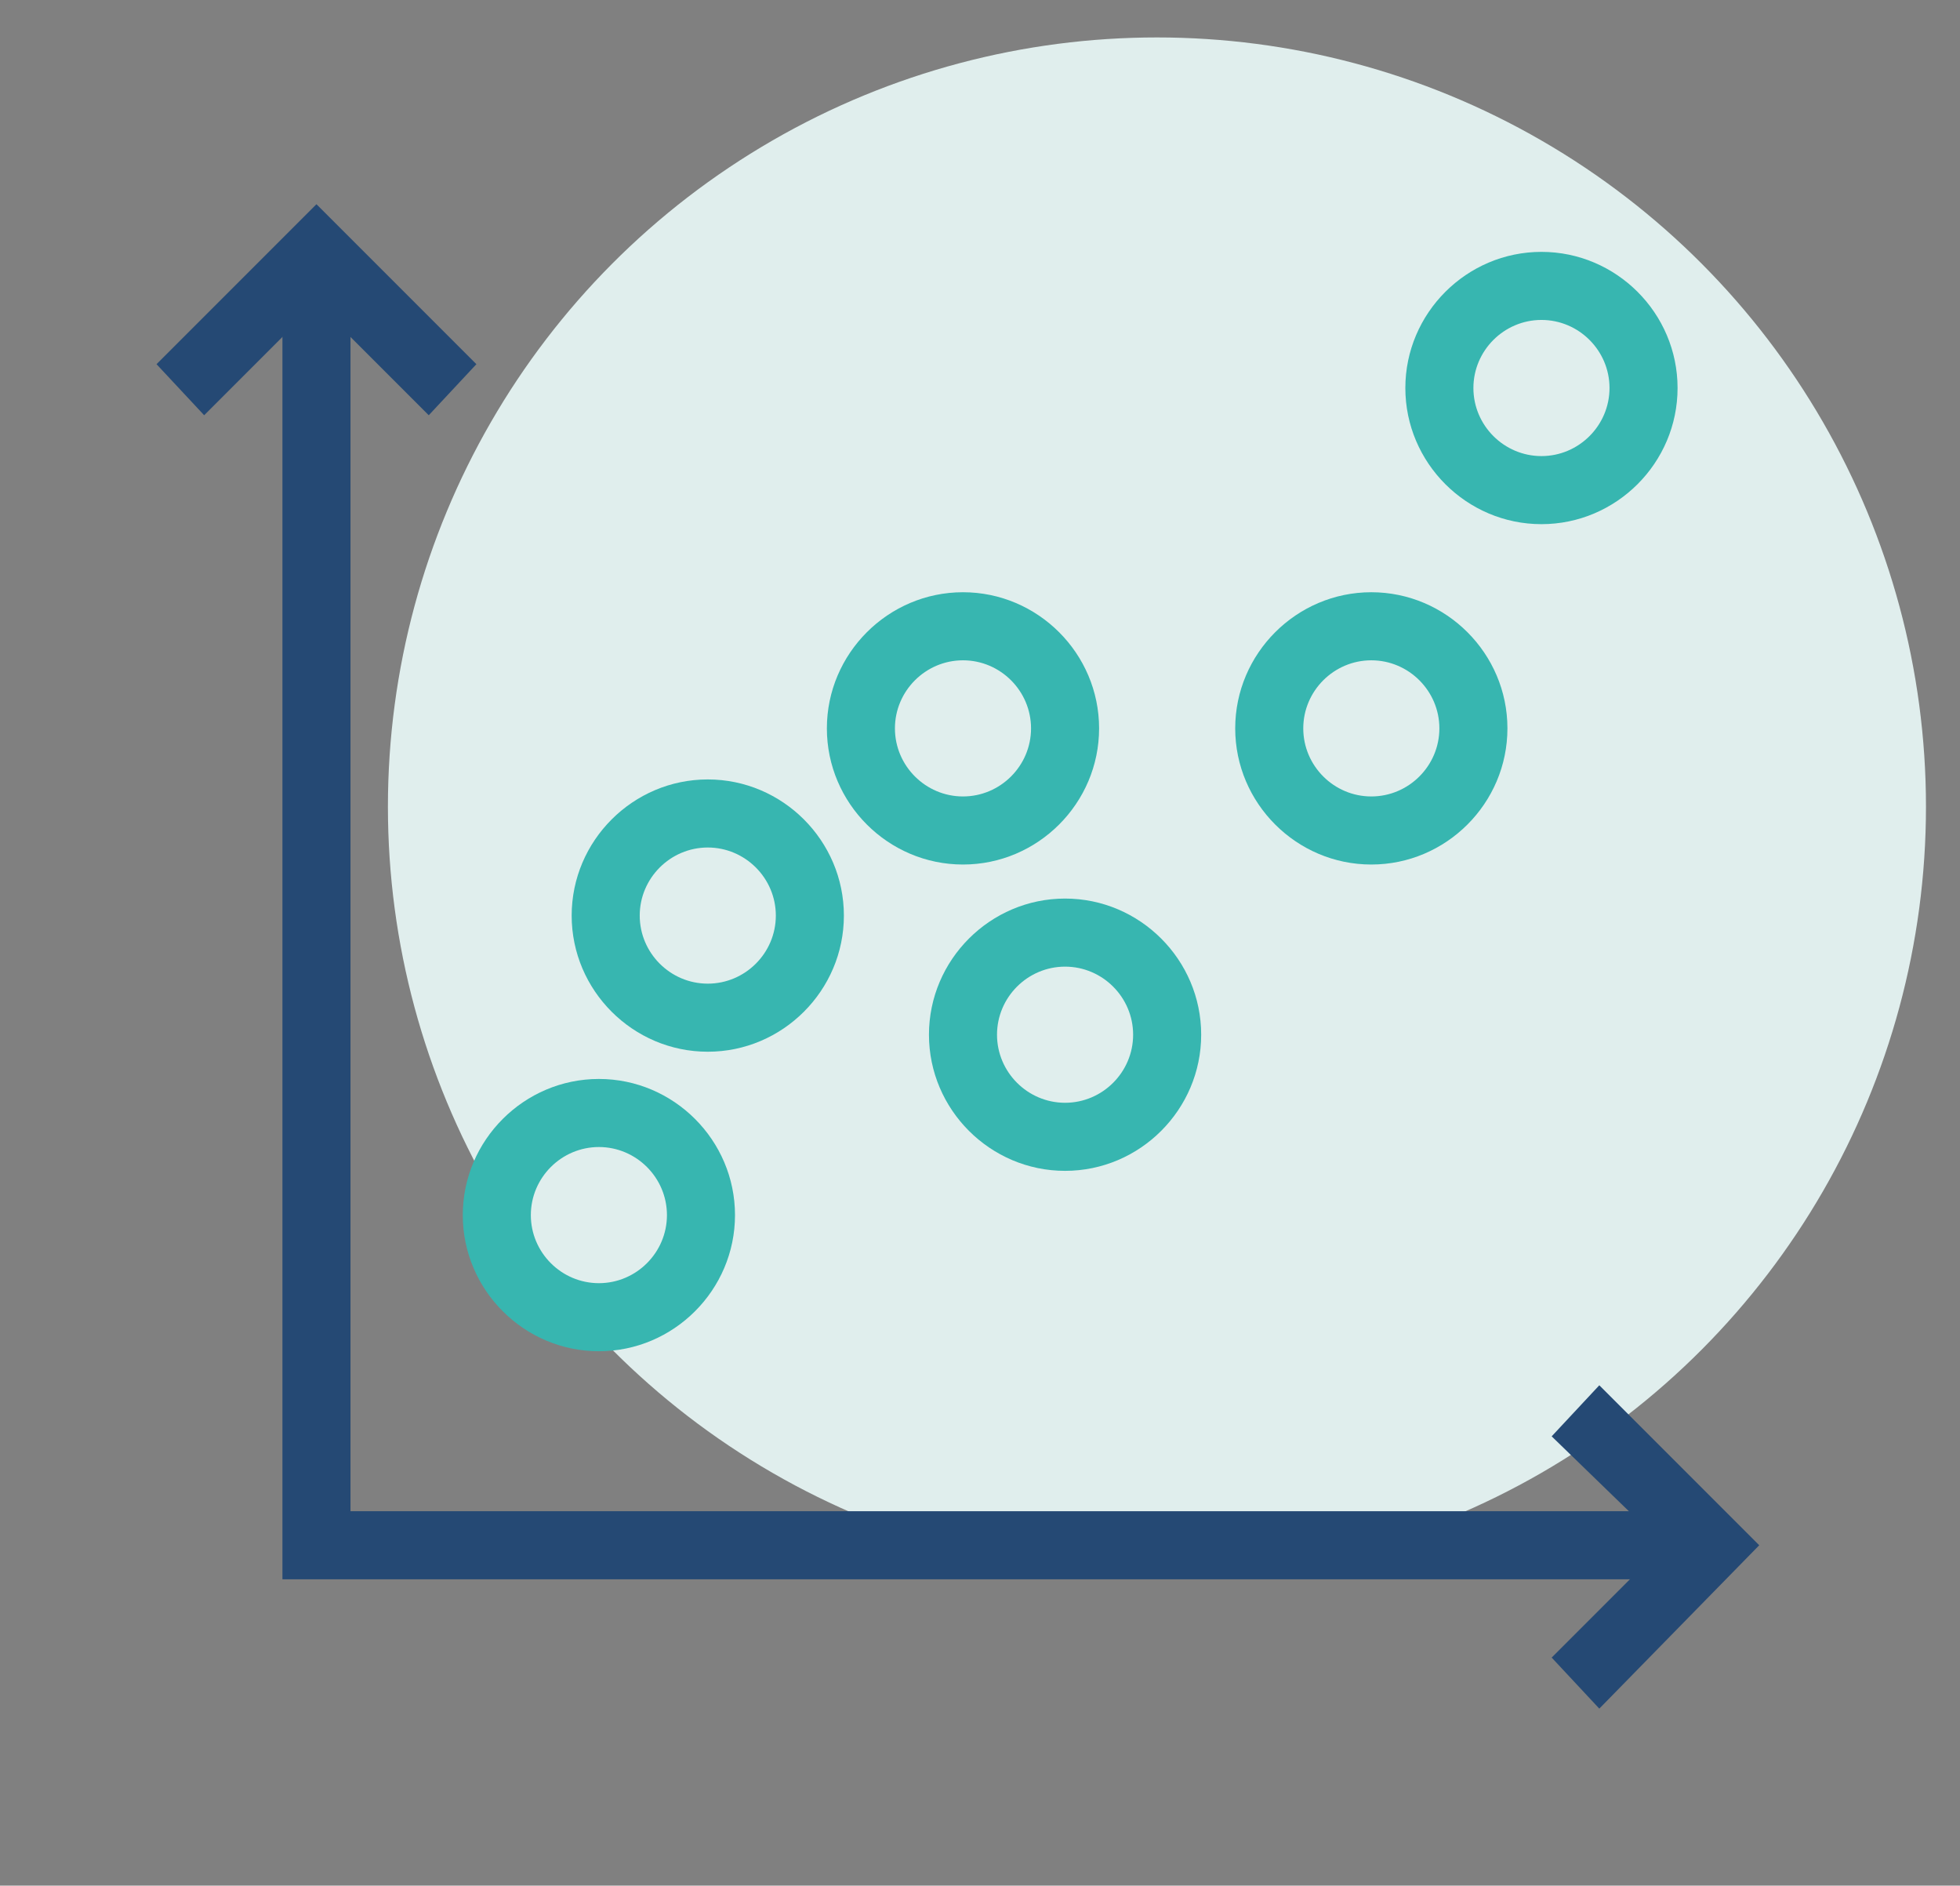
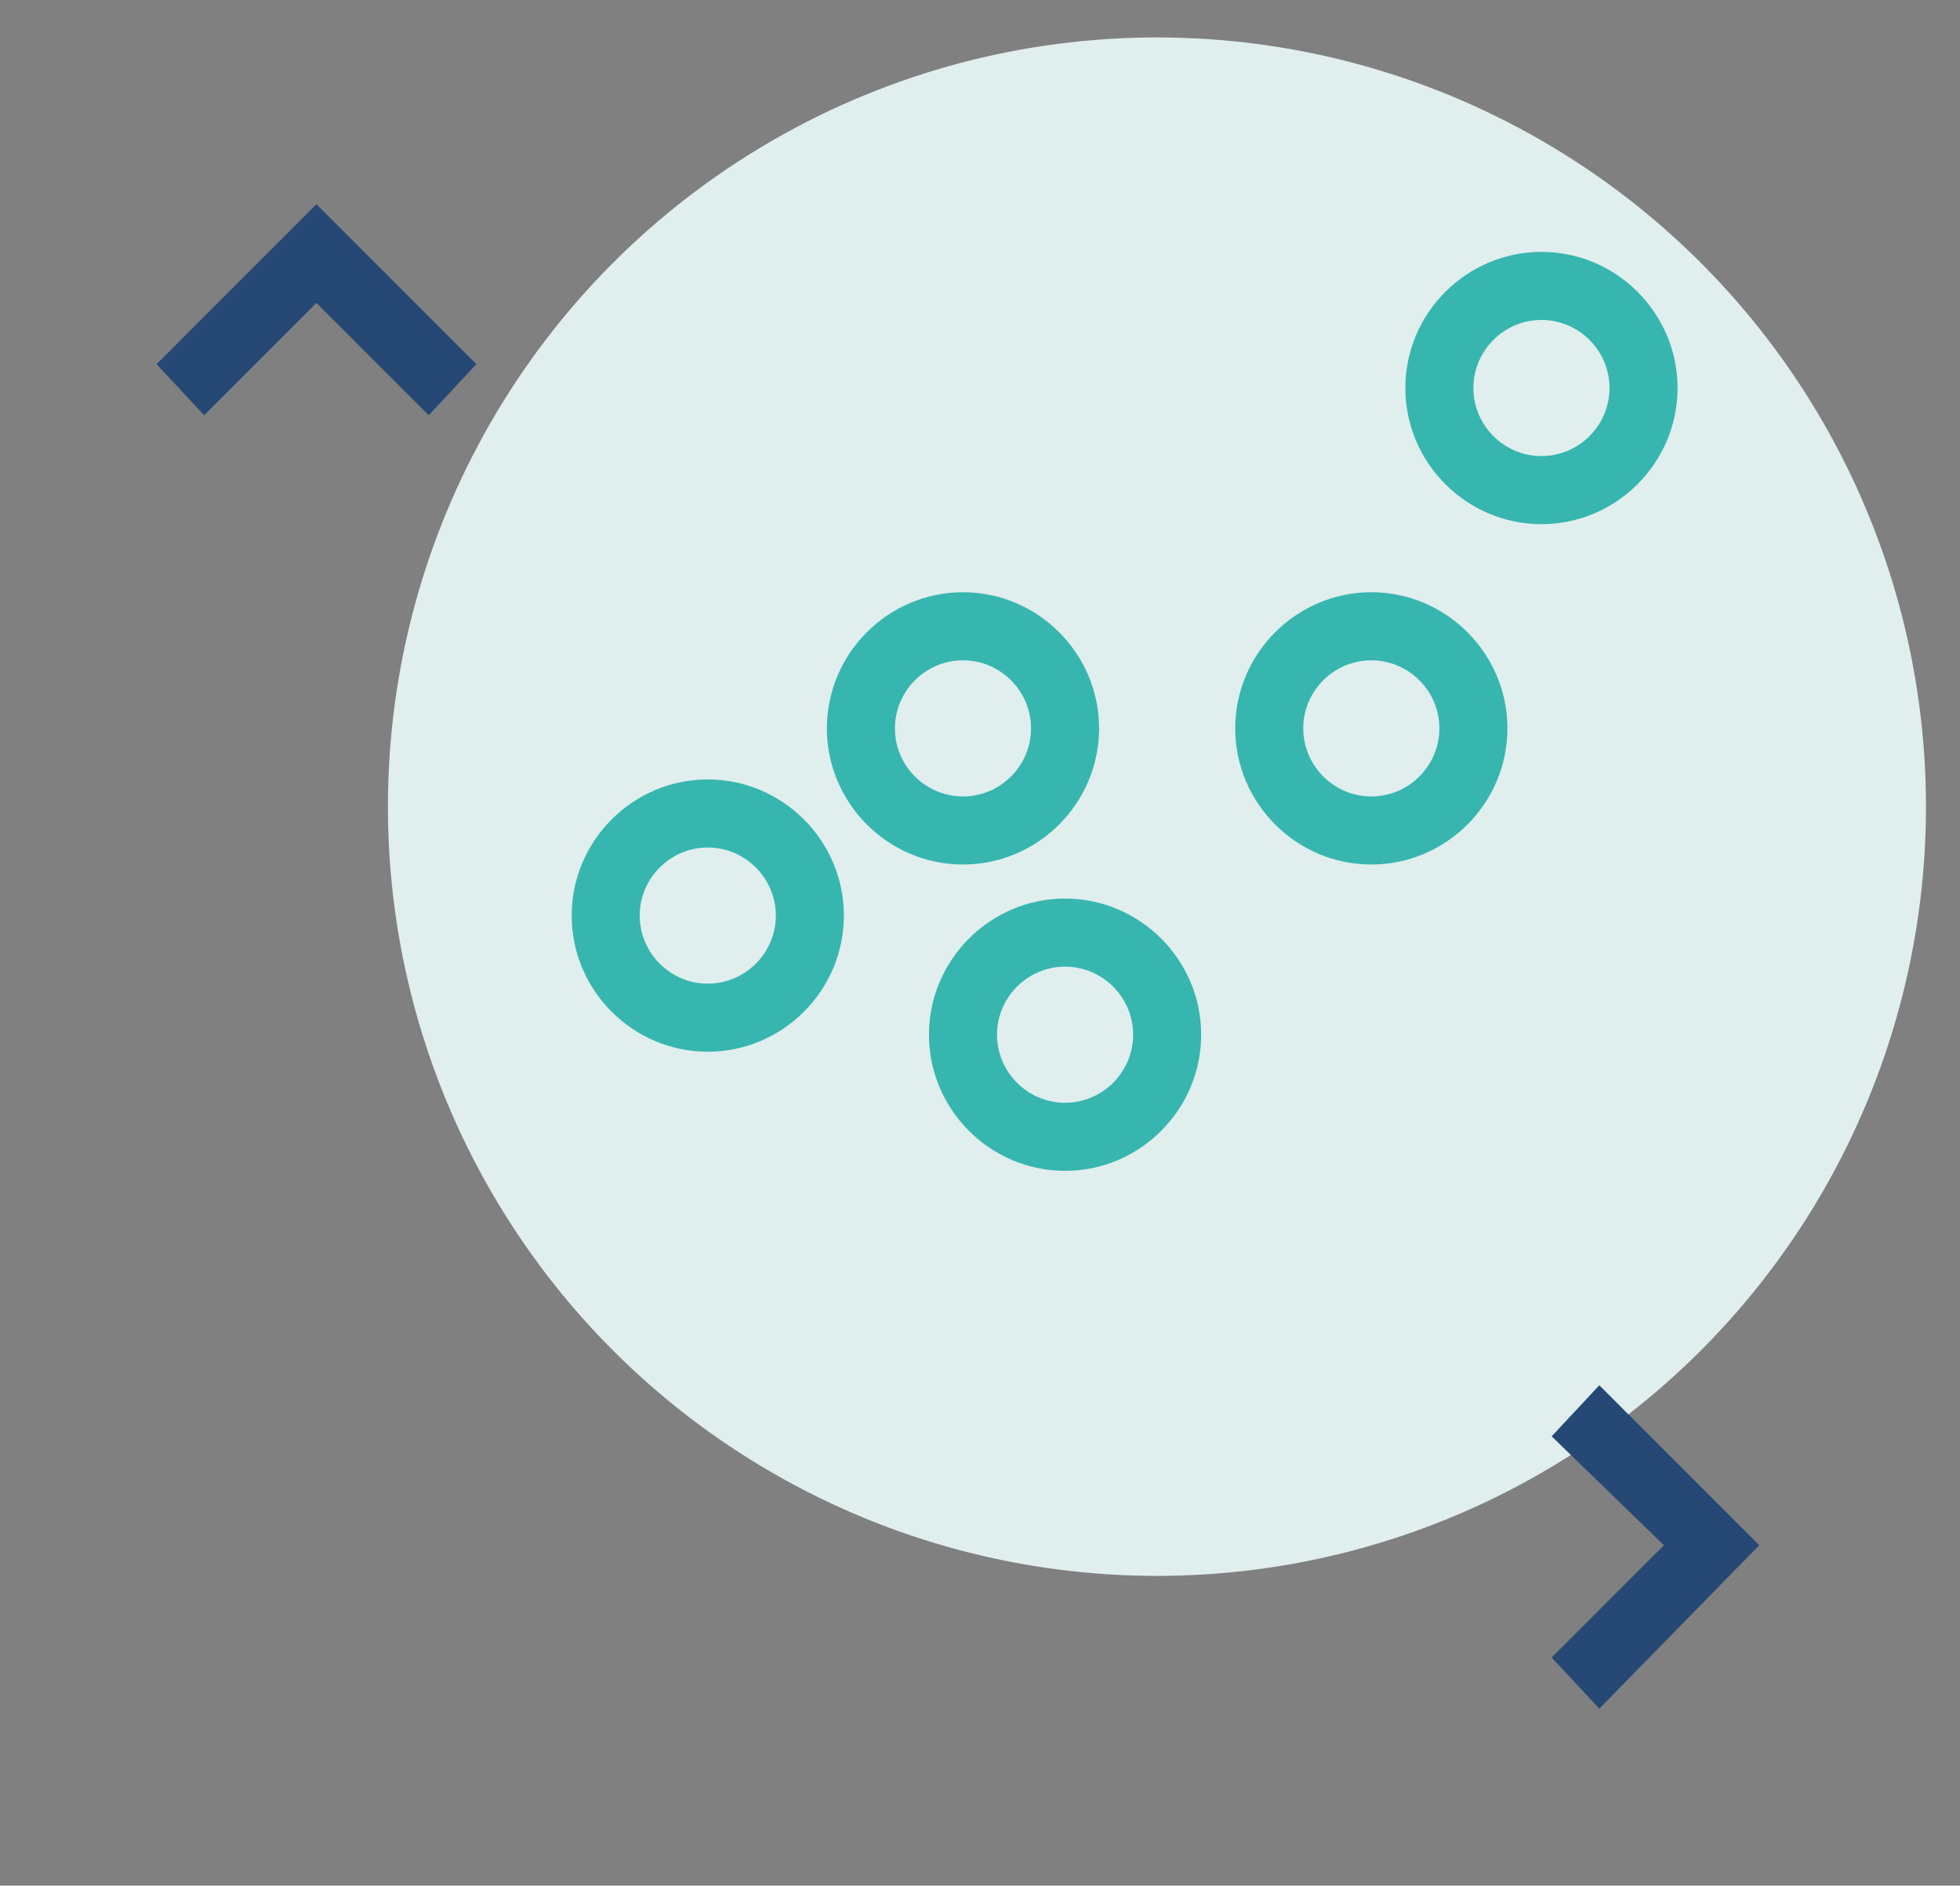
<svg xmlns="http://www.w3.org/2000/svg" version="1.0" id="Layer_1" x="0px" y="0px" viewBox="0 0 57.6 55.4" style="enable-background:new 0 0 57.6 55.4;" xml:space="preserve">
  <rect x="0" y="0" width="57.6" height="55.4" fill="#808080" stroke="none" />
  <style type="text/css">
	.st0{fill:#E0EEED;}
	.st1{fill:#37B6B0;}
	.st2{fill:#254974;}
</style>
  <g>
    <circle class="st0" cx="34" cy="23.7" r="22.6" />
  </g>
  <g>
    <path class="st1" d="M40.3,25.4c-2.2,0-4-1.8-4-4s1.8-4,4-4s4,1.8,4,4S42.5,25.4,40.3,25.4z M40.3,19.4c-1.1,0-2,0.9-2,2s0.9,2,2,2   s2-0.9,2-2S41.4,19.4,40.3,19.4z" />
    <path class="st1" d="M45.3,15.4c-2.2,0-4-1.8-4-4s1.8-4,4-4s4,1.8,4,4S47.5,15.4,45.3,15.4z M45.3,9.4c-1.1,0-2,0.9-2,2s0.9,2,2,2   s2-0.9,2-2S46.4,9.4,45.3,9.4z" />
    <path class="st1" d="M31.3,34.4c-2.2,0-4-1.8-4-4s1.8-4,4-4s4,1.8,4,4S33.5,34.4,31.3,34.4z M31.3,28.4c-1.1,0-2,0.9-2,2s0.9,2,2,2   s2-0.9,2-2S32.4,28.4,31.3,28.4z" />
    <path class="st1" d="M28.3,25.4c-2.2,0-4-1.8-4-4s1.8-4,4-4s4,1.8,4,4S30.5,25.4,28.3,25.4z M28.3,19.4c-1.1,0-2,0.9-2,2s0.9,2,2,2   s2-0.9,2-2S29.4,19.4,28.3,19.4z" />
-     <path class="st1" d="M17.6,39.7c-2.2,0-4-1.8-4-4s1.8-4,4-4s4,1.8,4,4S19.8,39.7,17.6,39.7z M17.6,33.7c-1.1,0-2,0.9-2,2s0.9,2,2,2   s2-0.9,2-2S18.7,33.7,17.6,33.7z" />
    <path class="st1" d="M20.8,30.9c-2.2,0-4-1.8-4-4s1.8-4,4-4s4,1.8,4,4S23,30.9,20.8,30.9z M20.8,24.9c-1.1,0-2,0.9-2,2s0.9,2,2,2   s2-0.9,2-2S21.9,24.9,20.8,24.9z" />
    <polygon class="st2" points="12.6,12.2 9.3,8.9 6,12.2 4.6,10.7 9.3,6 14,10.7  " />
-     <polygon class="st2" points="50.3,46.4 8.3,46.4 8.3,7.4 10.3,7.4 10.3,44.4 50.3,44.4  " />
    <polygon class="st2" points="47,50.2 45.6,48.7 48.9,45.4 45.6,42.2 47,40.7 51.7,45.4  " />
  </g>
</svg>